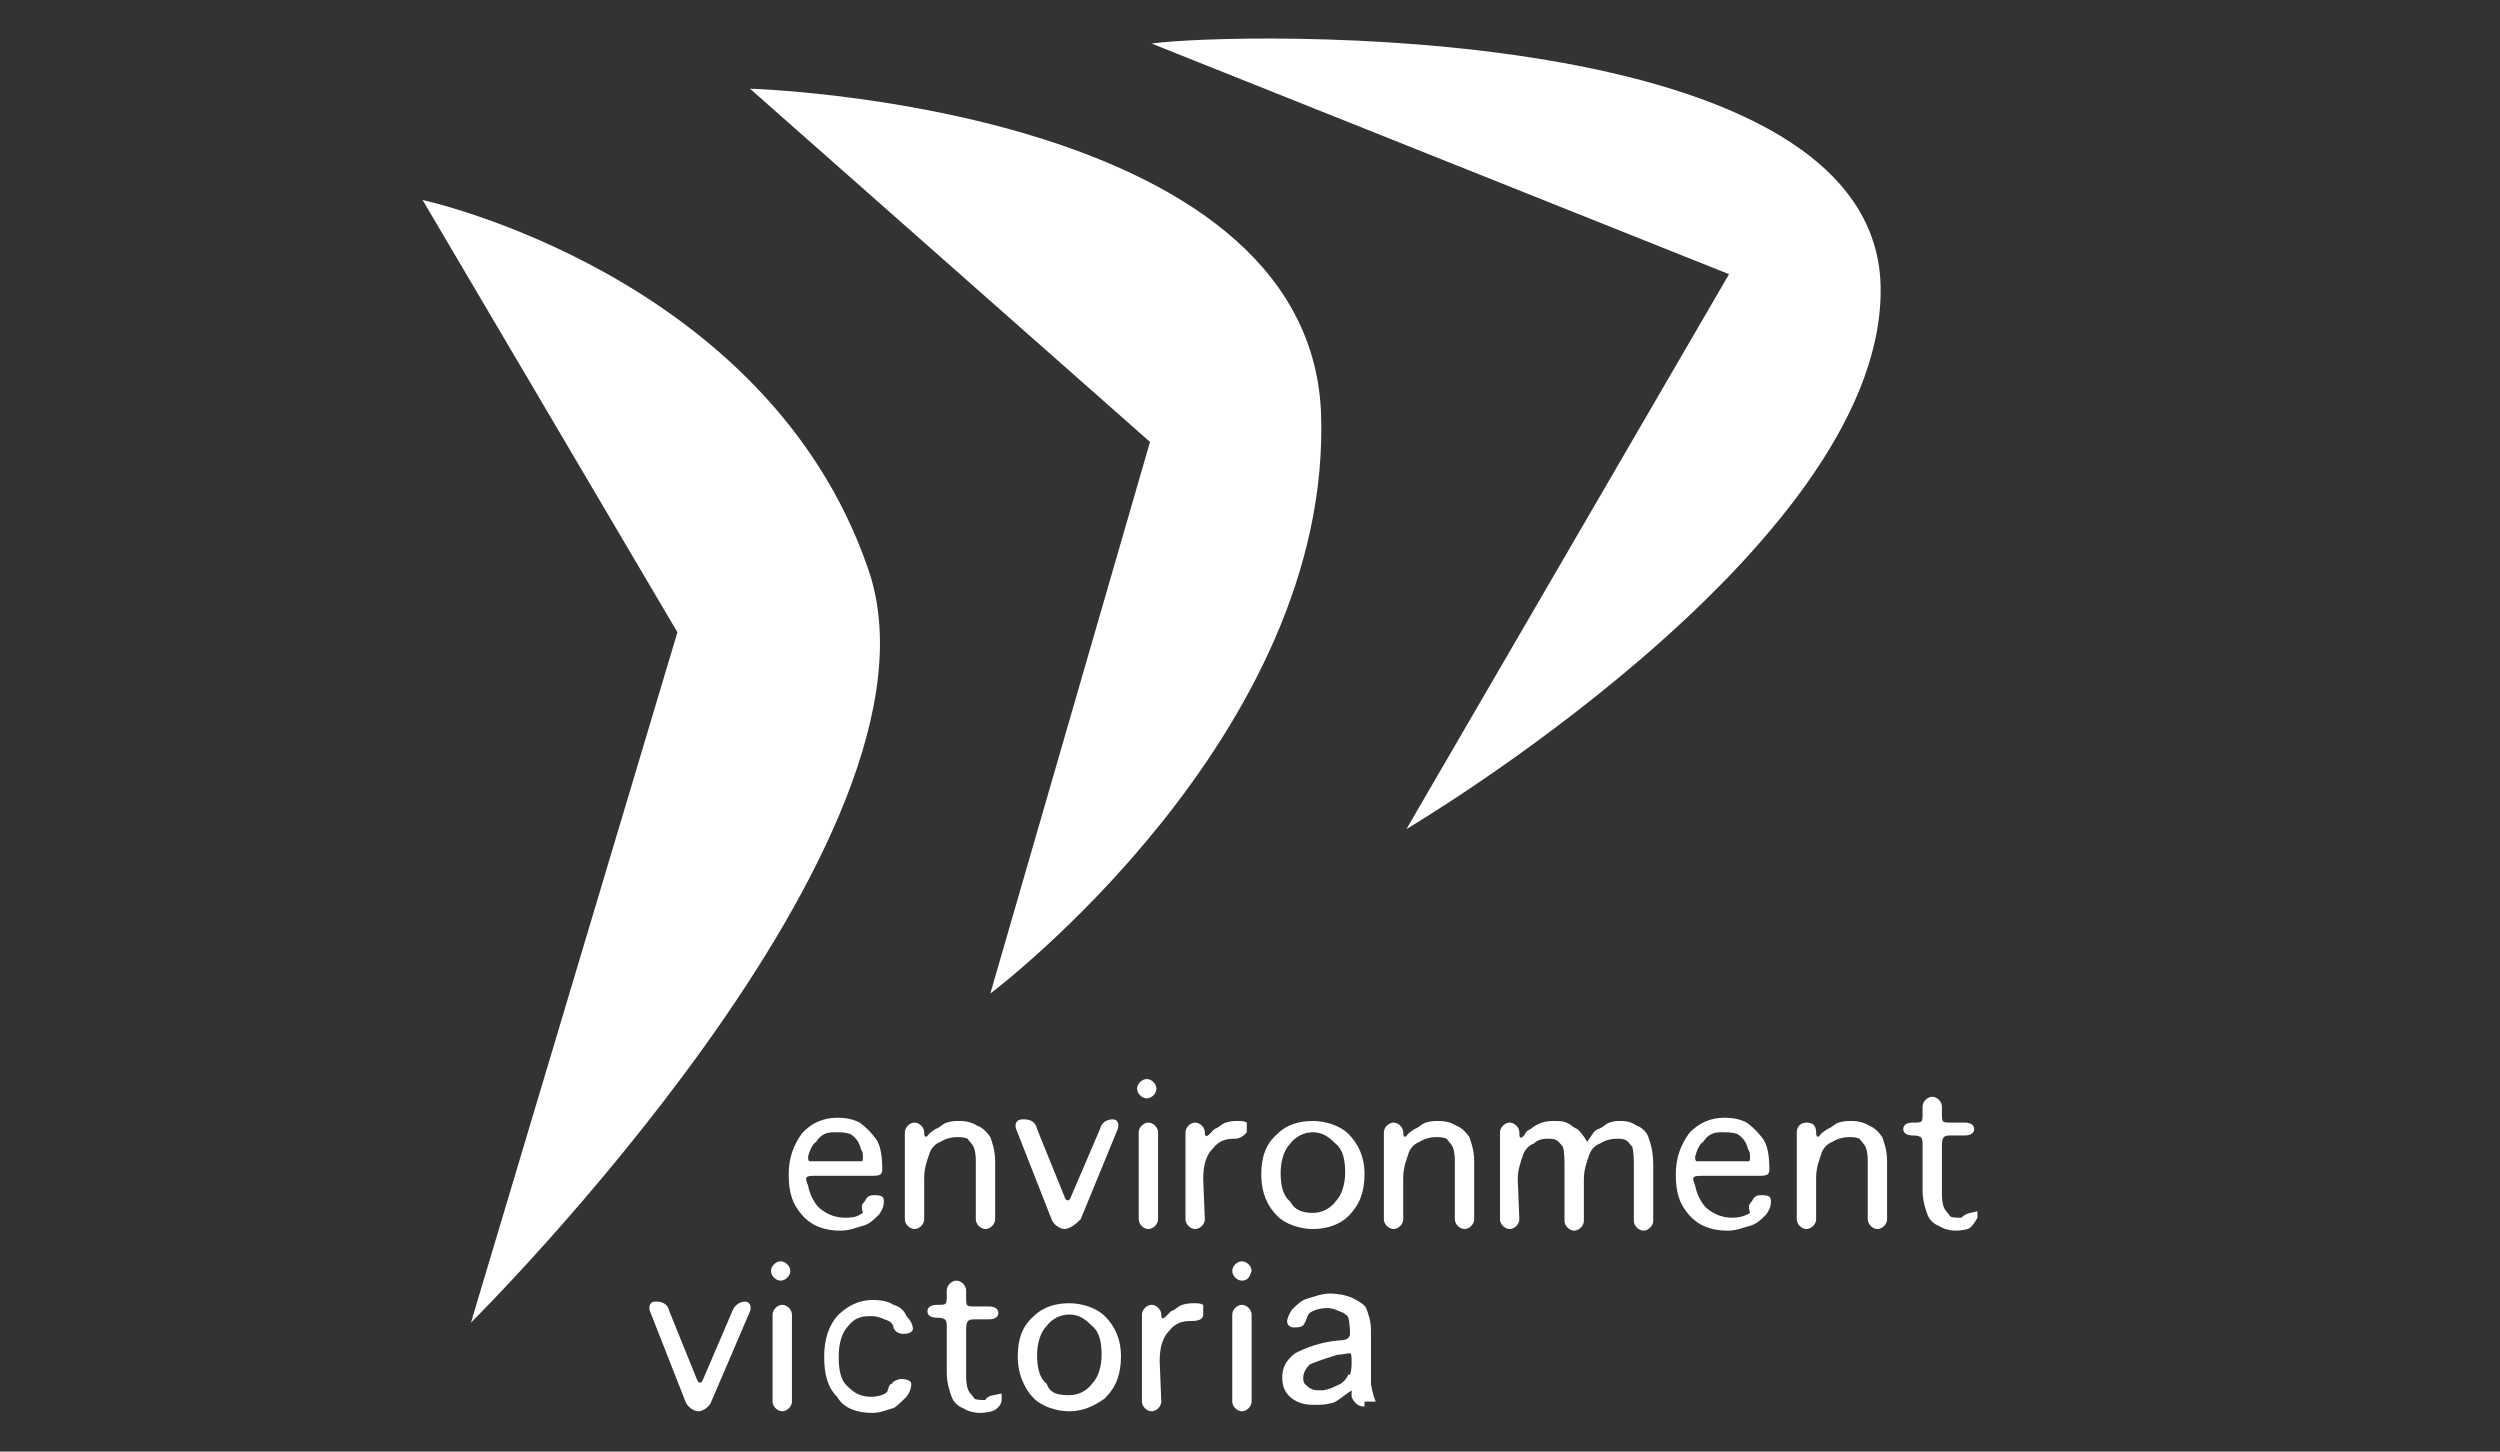
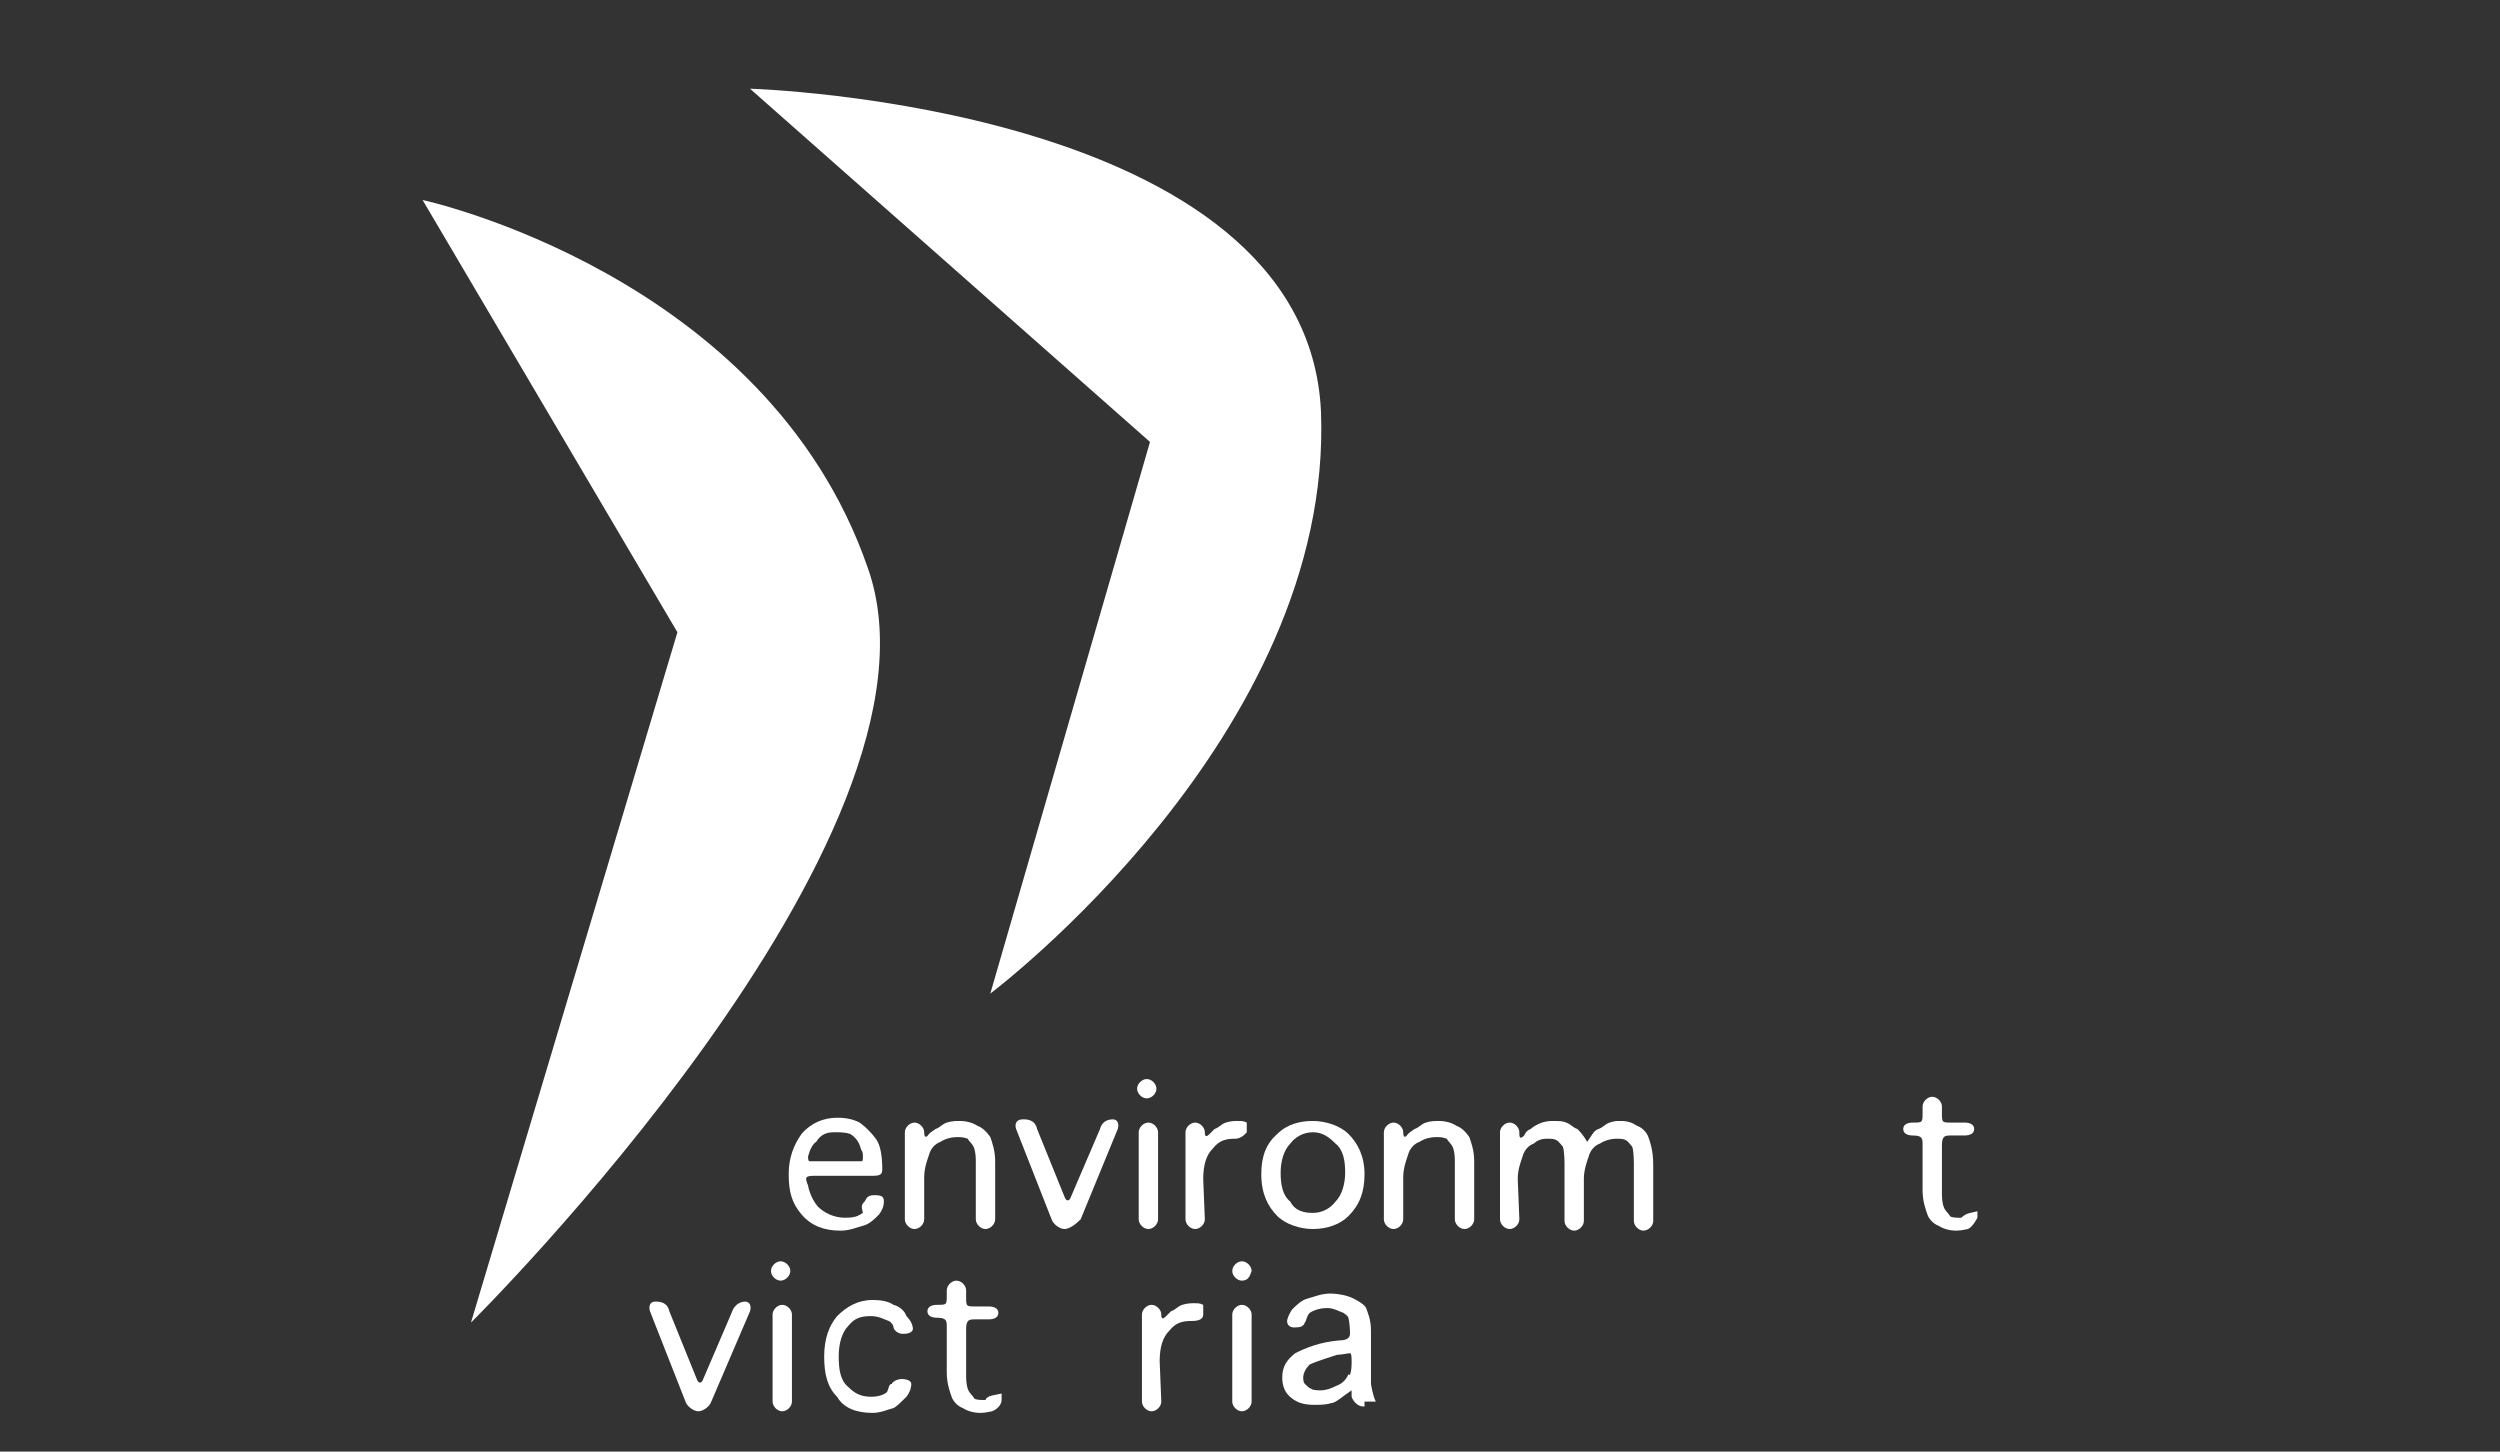
<svg xmlns="http://www.w3.org/2000/svg" version="1.1" id="Layer_1" x="0px" y="0px" viewBox="0 0 155 90" style="enable-background:new 0 0 155 90;" xml:space="preserve">
  <rect x="0" y="0" width="155" height="90" fill="#333333" stroke="none" />
  <style type="text/css">
	.st0{fill:#FFFFFF;}
</style>
  <g>
    <path class="st0" d="M57.3,75.6c0,0.3-0.3,0.6-0.6,0.6c-0.3,0-0.6-0.3-0.6-0.6v-5.4c0-0.3,0.3-0.6,0.6-0.6c0.3,0,0.6,0.3,0.6,0.6   c0,0.3,0.1,0.4,0.3,0.1c0,0,0.1-0.1,0.4-0.3c0.3-0.1,0.4-0.3,0.7-0.4c0.3-0.1,0.6-0.1,0.8-0.1c0.4,0,0.8,0.1,1.1,0.3   c0.3,0.1,0.6,0.4,0.8,0.7c0.1,0.3,0.3,0.8,0.3,1.5v3.6c0,0.3-0.3,0.6-0.6,0.6s-0.6-0.3-0.6-0.6V73c0-0.3,0-0.8,0-1.1   c0,0,0-0.4-0.1-0.7c-0.1-0.3-0.3-0.4-0.4-0.6c-0.3-0.1-0.4-0.1-0.7-0.1c-0.3,0-0.7,0.1-1,0.3c-0.3,0.1-0.6,0.4-0.7,0.8   c-0.1,0.3-0.3,0.8-0.3,1.4v2.6L57.3,75.6L57.3,75.6z" />
    <path class="st0" d="M66,76.2c-0.3,0-0.7-0.3-0.8-0.6l-2.2-5.6c-0.1-0.3,0-0.6,0.4-0.6h0.1c0.3,0,0.7,0.1,0.8,0.6l1.7,4.2   c0.1,0.3,0.3,0.3,0.4,0l1.8-4.2c0.1-0.4,0.4-0.6,0.8-0.6c0.3,0,0.4,0.3,0.3,0.6L67,75.6C66.7,75.9,66.3,76.2,66,76.2" />
    <path class="st0" d="M70.6,70.2c0-0.3,0.3-0.6,0.6-0.6s0.6,0.3,0.6,0.6v5.4c0,0.3-0.3,0.6-0.6,0.6s-0.6-0.3-0.6-0.6V70.2z    M71.1,68.1c-0.3,0-0.6-0.3-0.6-0.6c0-0.3,0.3-0.6,0.6-0.6s0.6,0.3,0.6,0.6C71.7,67.8,71.4,68.1,71.1,68.1" />
    <path class="st0" d="M74.7,75.6c0,0.3-0.3,0.6-0.6,0.6c-0.3,0-0.6-0.3-0.6-0.6v-5.4c0-0.3,0.3-0.6,0.6-0.6c0.3,0,0.6,0.3,0.6,0.6   c0,0.3,0.1,0.3,0.3,0.1c0,0,0.1-0.1,0.3-0.3c0.3-0.1,0.4-0.3,0.7-0.4c0.3-0.1,0.6-0.1,0.7-0.1c0.3,0,0.4,0,0.6,0.1v0.6   c0,0-0.3,0.4-0.7,0.4c-0.6,0-1,0.1-1.4,0.6c-0.4,0.4-0.6,1-0.6,1.9L74.7,75.6z" />
    <path class="st0" d="M87,75.6c0,0.3-0.3,0.6-0.6,0.6c-0.3,0-0.6-0.3-0.6-0.6v-5.4c0-0.3,0.3-0.6,0.6-0.6s0.6,0.3,0.6,0.6   c0,0.3,0.1,0.4,0.3,0.1c0,0,0.1-0.1,0.4-0.3c0.3-0.1,0.4-0.3,0.7-0.4c0.3-0.1,0.6-0.1,0.8-0.1c0.4,0,0.8,0.1,1.1,0.3   c0.3,0.1,0.6,0.4,0.8,0.7c0.1,0.3,0.3,0.8,0.3,1.5v3.6c0,0.3-0.3,0.6-0.6,0.6c-0.3,0-0.6-0.3-0.6-0.6V73c0-0.3,0-0.8,0-1.1   c0,0,0-0.4-0.1-0.7c-0.1-0.3-0.3-0.4-0.4-0.6c-0.3-0.1-0.4-0.1-0.7-0.1c-0.3,0-0.7,0.1-1,0.3c-0.3,0.1-0.6,0.4-0.7,0.8   c-0.1,0.3-0.3,0.8-0.3,1.4L87,75.6z" />
    <path class="st0" d="M94.2,75.6c0,0.3-0.3,0.6-0.6,0.6s-0.6-0.3-0.6-0.6v-5.4c0-0.3,0.3-0.6,0.6-0.6s0.6,0.3,0.6,0.6v0.1   c0,0.3,0.1,0.3,0.3,0.1c0,0,0.1-0.3,0.4-0.4c0.1-0.1,0.4-0.3,0.7-0.4c0.3-0.1,0.6-0.1,0.7-0.1c0.3,0,0.6,0,0.8,0.1   c0.3,0.1,0.4,0.3,0.7,0.4c0.1,0.1,0.4,0.4,0.6,0.8c0.3-0.4,0.4-0.7,0.7-0.8c0.3-0.1,0.4-0.3,0.7-0.4c0.3-0.1,0.4-0.1,0.7-0.1   c0.4,0,0.7,0.1,1,0.3c0.3,0.1,0.6,0.4,0.7,0.7c0.1,0.3,0.3,0.8,0.3,1.7v3.5c0,0.3-0.3,0.6-0.6,0.6c-0.3,0-0.6-0.3-0.6-0.6v-2.5   c0-0.3,0-0.8,0-1.1c0,0,0-0.7-0.1-1c-0.1-0.1-0.3-0.4-0.4-0.4c-0.1-0.1-0.4-0.1-0.6-0.1c-0.3,0-0.7,0.1-1,0.3   c-0.3,0.1-0.6,0.4-0.7,0.8c-0.1,0.3-0.3,0.8-0.3,1.4v2.6c0,0.3-0.3,0.6-0.6,0.6c-0.3,0-0.6-0.3-0.6-0.6v-2.5c0-0.3,0-0.8,0-1.1   c0,0,0-0.7-0.1-1c-0.1-0.1-0.3-0.4-0.4-0.4c-0.1-0.1-0.4-0.1-0.6-0.1c-0.3,0-0.6,0.1-0.8,0.3c-0.3,0.1-0.6,0.4-0.7,0.8   c-0.1,0.3-0.3,0.8-0.3,1.4L94.2,75.6L94.2,75.6z" />
-     <path class="st0" d="M105.1,71.7c0,0.1,0,0.3,0.1,0.3s2.8,0,2.8,0h0.4c0.1,0,0.1-0.1,0.1-0.3c0-0.1,0-0.3-0.1-0.4c0,0,0,0-0.1-0.3   c-0.1-0.3-0.4-0.6-0.6-0.7c-0.3-0.1-0.6-0.1-1-0.1c-0.4,0-0.8,0.1-1.1,0.6C105.4,70.9,105.2,71.3,105.1,71.7 M108.6,74.5   c0.1-0.1,0.1-0.4,0.6-0.4s0.6,0.1,0.6,0.4c0,0.1,0,0.4-0.3,0.8c-0.3,0.3-0.6,0.6-1,0.7c-0.4,0.1-0.8,0.3-1.4,0.3   c-1,0-1.8-0.3-2.4-1c-0.6-0.7-0.8-1.4-0.8-2.5c0-1,0.3-1.8,0.8-2.5c0.6-0.7,1.4-1,2.2-1c0.6,0,1,0.1,1.4,0.3c0.4,0.3,0.7,0.6,1,1   c0.3,0.4,0.4,1.1,0.4,1.9c0,0.3-0.1,0.4-0.6,0.4h-3.6c-0.6,0-0.6,0.1-0.4,0.6c0,0,0.1,0.7,0.6,1.3c0.4,0.4,1,0.7,1.7,0.7   c0.4,0,0.8-0.1,1.1-0.3C108.4,74.8,108.4,74.7,108.6,74.5" />
-     <path class="st0" d="M112.6,75.6c0,0.3-0.3,0.6-0.6,0.6s-0.6-0.3-0.6-0.6v-5.4c0-0.4,0.3-0.6,0.6-0.6c0.3,0,0.6,0.1,0.6,0.6   c0,0.3,0.1,0.4,0.3,0.1c0,0,0.1-0.1,0.4-0.3c0.3-0.1,0.4-0.3,0.7-0.4c0.3-0.1,0.6-0.1,0.8-0.1c0.4,0,0.8,0.1,1.1,0.3   c0.3,0.1,0.6,0.4,0.8,0.7c0.1,0.3,0.3,0.8,0.3,1.5v3.6c0,0.3-0.3,0.6-0.6,0.6c-0.3,0-0.6-0.3-0.6-0.6V73c0-0.3,0-0.8,0-1.1   c0,0,0-0.4-0.1-0.7c-0.1-0.3-0.3-0.4-0.4-0.6c-0.3-0.1-0.4-0.1-0.7-0.1c-0.3,0-0.7,0.1-1,0.3c-0.3,0.1-0.6,0.4-0.7,0.8   c-0.1,0.3-0.3,0.8-0.3,1.4v2.6L112.6,75.6L112.6,75.6z" />
    <path class="st0" d="M122.6,75.1v0.4c0,0-0.3,0.6-0.6,0.7c0,0-0.4,0.1-0.7,0.1c-0.4,0-0.8-0.1-1.1-0.3c-0.3-0.1-0.6-0.4-0.7-0.7   c-0.1-0.3-0.3-0.8-0.3-1.5V71c0-0.4,0-0.6-0.6-0.6c-0.3,0-0.6-0.1-0.6-0.4s0.3-0.4,0.6-0.4c0.6,0,0.6,0,0.6-0.6v-0.4   c0-0.3,0.3-0.6,0.6-0.6s0.6,0.3,0.6,0.6v0.4c0,0.6,0,0.6,0.6,0.6h0.8c0.3,0,0.6,0.1,0.6,0.4s-0.3,0.4-0.6,0.4H121   c-0.4,0-0.6,0-0.6,0.6V73v1.1c0,0,0,0.4,0.1,0.7c0.1,0.3,0.3,0.4,0.4,0.6c0.1,0.1,0.4,0.1,0.7,0.1   C121.9,75.2,122.2,75.2,122.6,75.1" />
    <path class="st0" d="M81.4,75.2c0.6,0,1.1-0.3,1.4-0.7c0.4-0.4,0.6-1.1,0.6-1.8s-0.1-1.4-0.6-1.8c-0.4-0.4-0.8-0.7-1.4-0.7   s-1.1,0.3-1.4,0.7c-0.4,0.4-0.6,1.1-0.6,1.8c0,0.7,0.1,1.4,0.6,1.8C80.3,75.1,80.9,75.2,81.4,75.2 M81.4,76.2   c-0.8,0-1.7-0.3-2.2-0.8c-0.6-0.6-1-1.4-1-2.6c0-1.1,0.3-1.9,1-2.5c0.6-0.6,1.4-0.8,2.2-0.8c0.8,0,1.7,0.3,2.2,0.8   c0.6,0.6,1,1.4,1,2.5c0,1.1-0.3,1.9-1,2.6C83.1,75.9,82.3,76.2,81.4,76.2" />
    <path class="st0" d="M50.1,71.7c0,0.1,0,0.3,0.1,0.3c0.1,0,2.8,0,2.8,0h0.4c0.1,0,0.1-0.1,0.1-0.3c0-0.1,0-0.3-0.1-0.4   c0,0,0,0-0.1-0.3c-0.1-0.3-0.4-0.6-0.6-0.7c-0.3-0.1-0.6-0.1-1-0.1c-0.4,0-0.8,0.1-1.1,0.6C50.4,70.9,50.2,71.3,50.1,71.7    M53.6,74.5c0.1-0.1,0.1-0.4,0.6-0.4s0.6,0.1,0.6,0.4c0,0.1,0,0.4-0.3,0.8c-0.3,0.3-0.6,0.6-1,0.7c-0.4,0.1-0.8,0.3-1.4,0.3   c-1,0-1.8-0.3-2.4-1s-0.8-1.4-0.8-2.5c0-1,0.3-1.8,0.8-2.5c0.6-0.7,1.4-1,2.2-1c0.6,0,1,0.1,1.4,0.3c0.4,0.3,0.7,0.6,1,1   c0.3,0.4,0.4,1.1,0.4,1.9c0,0.3-0.1,0.4-0.6,0.4h-3.6c-0.6,0-0.6,0.1-0.4,0.6c0,0,0.1,0.7,0.6,1.3c0.4,0.4,1,0.7,1.7,0.7   c0.6,0,0.8-0.1,1.1-0.3C53.4,74.8,53.4,74.7,53.6,74.5" />
    <path class="st0" d="M47.9,81.5c0-0.3,0.3-0.6,0.6-0.6s0.6,0.3,0.6,0.6v5.4c0,0.3-0.3,0.6-0.6,0.6s-0.6-0.3-0.6-0.6V81.5z    M48.4,79.4c-0.3,0-0.6-0.3-0.6-0.6c0-0.3,0.3-0.6,0.6-0.6s0.6,0.3,0.6,0.6C49,79.1,48.7,79.4,48.4,79.4" />
    <path class="st0" d="M55.3,85.8c0-0.1,0.3-0.3,0.6-0.3s0.6,0.1,0.6,0.3c0,0.1,0,0.4-0.3,0.8c-0.3,0.3-0.6,0.6-0.8,0.7   c-0.4,0.1-0.8,0.3-1.3,0.3c-1,0-1.8-0.3-2.2-1c-0.6-0.6-0.8-1.4-0.8-2.5c0-1.1,0.3-1.9,0.8-2.5c0.6-0.6,1.3-1,2.2-1   c0.6,0,1,0.1,1.3,0.3c0.4,0.1,0.7,0.4,0.8,0.7c0.3,0.3,0.4,0.6,0.4,0.8c0,0,0,0.3-0.6,0.3c-0.4,0-0.6-0.3-0.6-0.4   c0-0.1-0.1-0.3-0.3-0.4c-0.3-0.1-0.6-0.3-1.1-0.3c-0.6,0-1,0.1-1.4,0.6c-0.4,0.4-0.6,1.1-0.6,1.9s0.1,1.5,0.6,1.9   c0.4,0.4,0.8,0.6,1.4,0.6c0.4,0,0.8-0.1,1-0.3C55.1,86.1,55.1,85.8,55.3,85.8" />
-     <path class="st0" d="M66.3,86.5c0.6,0,1.1-0.3,1.4-0.7c0.4-0.4,0.6-1.1,0.6-1.8s-0.1-1.4-0.6-1.8c-0.4-0.4-0.8-0.7-1.4-0.7   s-1.1,0.3-1.4,0.7c-0.4,0.4-0.6,1.1-0.6,1.8s0.1,1.4,0.6,1.8C65.1,86.4,65.6,86.5,66.3,86.5 M66.3,87.5c-0.8,0-1.7-0.3-2.2-0.8   s-1-1.4-1-2.6c0-1.1,0.3-1.9,1-2.5c0.6-0.6,1.4-0.8,2.2-0.8s1.7,0.3,2.2,0.8c0.6,0.6,1,1.4,1,2.5c0,1.1-0.3,1.9-1,2.6   C67.8,87.2,67.1,87.5,66.3,87.5" />
    <path class="st0" d="M76.4,81.5c0-0.3,0.3-0.6,0.6-0.6c0.3,0,0.6,0.3,0.6,0.6v5.4c0,0.3-0.3,0.6-0.6,0.6c-0.3,0-0.6-0.3-0.6-0.6   V81.5z M77,79.4c-0.3,0-0.6-0.3-0.6-0.6c0-0.3,0.3-0.6,0.6-0.6c0.3,0,0.6,0.3,0.6,0.6C77.5,79.1,77.4,79.4,77,79.4" />
    <path class="st0" d="M83.8,84.5c0-0.3,0-0.6-0.1-0.6s-0.6,0.1-0.8,0.1c0,0-1.3,0.4-1.7,0.6c-0.3,0.3-0.4,0.6-0.4,0.8   c0,0.1,0,0.3,0.1,0.4s0.3,0.3,0.4,0.3c0.1,0.1,0.4,0.1,0.6,0.1c0.3,0,0.6-0.1,1-0.3c0.3-0.1,0.6-0.4,0.7-0.7   C83.7,85.4,83.8,85,83.8,84.5z M84.5,87.2c-0.3,0-0.6-0.3-0.7-0.6c0,0,0-0.1,0-0.4c-0.6,0.4-1,0.8-1.3,0.8c-0.3,0.1-0.7,0.1-1,0.1   c-0.6,0-1-0.1-1.4-0.4s-0.6-0.7-0.6-1.3c0-0.7,0.3-1.1,0.8-1.5c0.6-0.3,1.5-0.7,2.8-0.8c0.3,0,0.6-0.1,0.6-0.4c0-0.1,0-0.6-0.1-1   c0,0,0-0.1-0.3-0.3c-0.3-0.1-0.6-0.3-1-0.3c-0.4,0-0.8,0.1-1.1,0.3C81,81.6,81,81.9,80.9,82c-0.1,0.3-0.4,0.3-0.7,0.3   c0,0-0.4,0-0.4-0.4c0-0.1,0.1-0.4,0.3-0.7c0.3-0.3,0.6-0.6,1-0.7s0.8-0.3,1.4-0.3c0.4,0,1,0.1,1.4,0.3s0.7,0.4,0.8,0.6   c0.1,0.3,0.3,0.7,0.3,1.4v1.9v1.1v0.3c0,0,0.1,0.7,0.3,1.1h-0.7V87.2z" />
    <path class="st0" d="M62.1,86.4v0.4c0,0.3-0.3,0.6-0.6,0.7c0,0-0.4,0.1-0.7,0.1c-0.4,0-0.8-0.1-1.1-0.3c-0.3-0.1-0.6-0.4-0.7-0.7   c-0.1-0.3-0.3-0.8-0.3-1.5v-2.8c0-0.4,0-0.6-0.6-0.6c-0.3,0-0.6-0.1-0.6-0.4c0-0.3,0.3-0.4,0.6-0.4c0.6,0,0.6,0,0.6-0.6V80   c0-0.3,0.3-0.6,0.6-0.6c0.3,0,0.6,0.3,0.6,0.6v0.4c0,0.6,0,0.6,0.6,0.6h0.8c0.3,0,0.6,0.1,0.6,0.4c0,0.3-0.3,0.4-0.6,0.4h-0.8   c-0.4,0-0.6,0-0.6,0.6v1.9v1.1c0,0,0,0.4,0.1,0.7s0.3,0.4,0.4,0.6c0.1,0.1,0.4,0.1,0.7,0.1C61.2,86.5,61.7,86.5,62.1,86.4" />
    <path class="st0" d="M43.3,87.5c-0.3,0-0.7-0.3-0.8-0.6l-2.2-5.6c-0.1-0.3,0-0.6,0.3-0.6h0.1c0.3,0,0.7,0.1,0.8,0.6l1.7,4.2   c0.1,0.3,0.3,0.3,0.4,0l1.8-4.2c0.1-0.3,0.4-0.6,0.8-0.6c0.3,0,0.4,0.3,0.3,0.6l-2.4,5.6C44,87.2,43.6,87.5,43.3,87.5" />
    <path class="st0" d="M72,86.9c0,0.3-0.3,0.6-0.6,0.6c-0.3,0-0.6-0.3-0.6-0.6v-5.4c0-0.3,0.3-0.6,0.6-0.6c0.3,0,0.6,0.3,0.6,0.6   c0,0.3,0.1,0.3,0.3,0.1c0,0,0.1-0.1,0.3-0.3c0.3-0.1,0.4-0.3,0.7-0.4c0.3-0.1,0.6-0.1,0.7-0.1c0.3,0,0.4,0,0.6,0.1v0.6   c0,0.3-0.3,0.4-0.7,0.4c-0.6,0-1,0.1-1.4,0.6c-0.4,0.4-0.6,1-0.6,1.9L72,86.9z" />
-     <path class="st0" d="M71.4,2.7C76.3,2,116.8,1,116.6,18.1c-0.1,16-29.4,33.3-29.4,33.3L107.2,17L71.4,2.7z" />
-     <path class="st0" d="M29.2,82c0,0,30.5-30.2,24.6-46.8C47.5,17,26.2,12.4,26.2,12.4L42,39.2L29.2,82z" />
+     <path class="st0" d="M29.2,82c0,0,30.5-30.2,24.6-46.8C47.5,17,26.2,12.4,26.2,12.4L42,39.2z" />
    <path class="st0" d="M61.4,61.6c0,0,21.3-16,20.5-36.1C81,6.5,46.5,5.5,46.5,5.5l24.8,21.9L61.4,61.6z" />
  </g>
</svg>